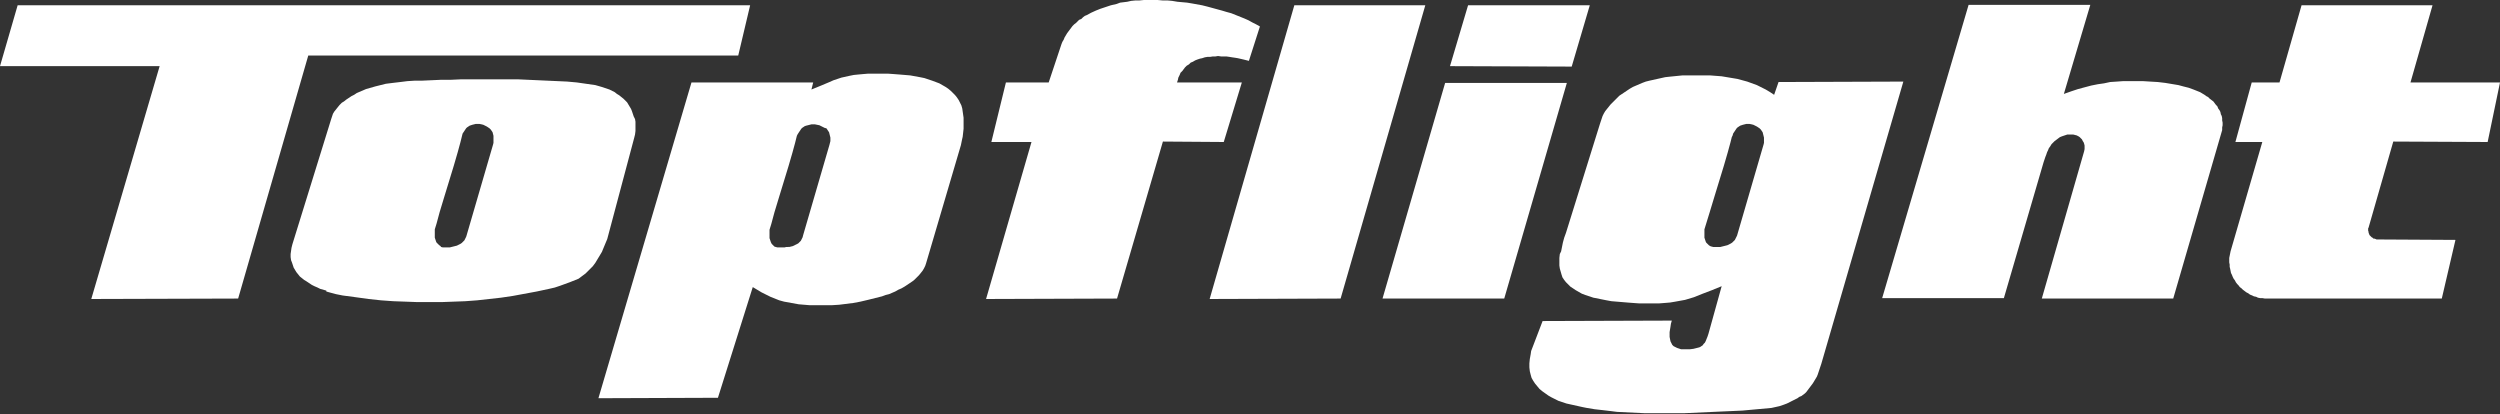
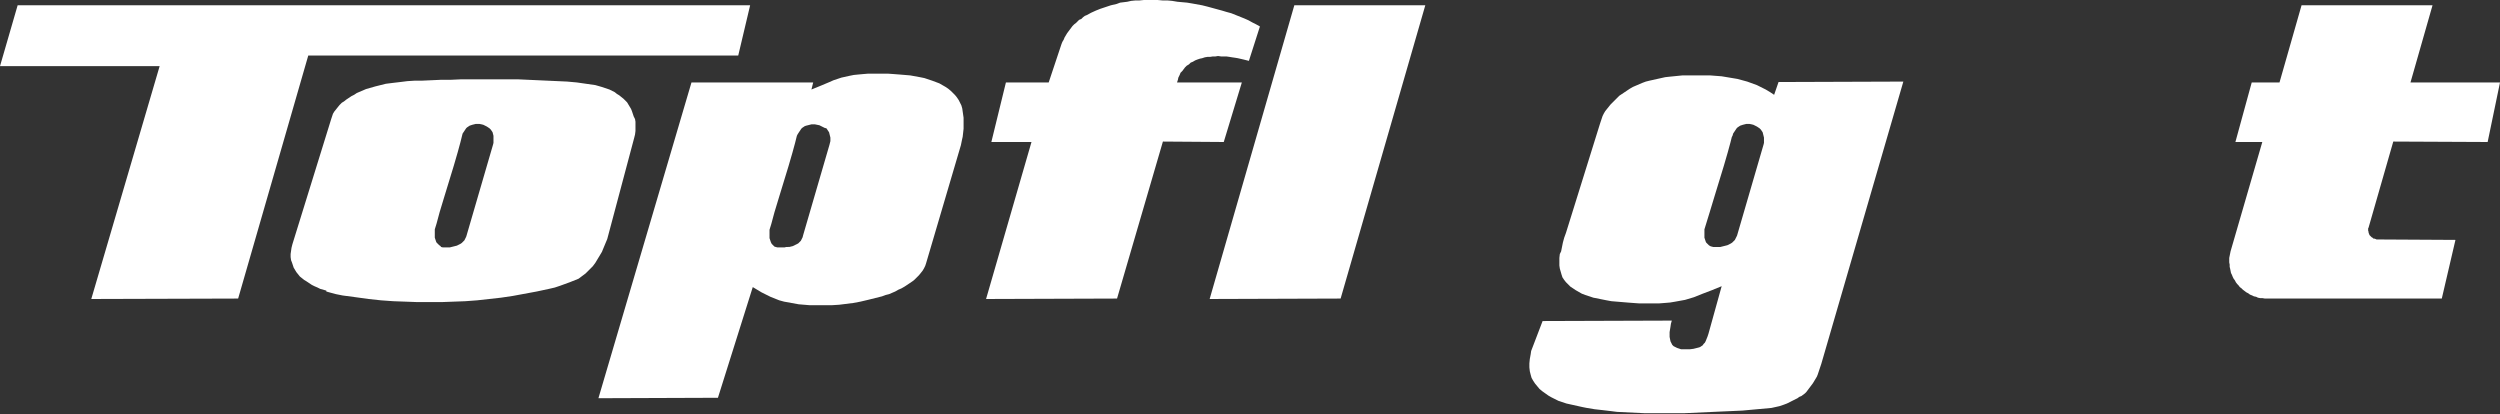
<svg xmlns="http://www.w3.org/2000/svg" id="Lager_1" x="0px" y="0px" viewBox="0 0 566.9 93.9" style="enable-background:new 0 0 566.9 93.9;" xml:space="preserve">
  <rect x="0" y="0" width="566.9" height="93.9" fill="#333333" stroke="none" />
  <style type="text/css"> .st0{fill-rule:evenodd;clip-rule:evenodd;fill:#FFFFFF;} </style>
  <polygon class="st0" points="167.4,12.6 69.9,12.6 54,67.7 20.7,67.8 36.2,15 0,15 4,1.2 170.1,1.2 167.4,12.6 " />
  <polygon class="st0" points="274.3,67.8 293.5,1.2 323.2,1.2 304,67.7 274.3,67.8 " />
-   <path class="st0" d="M313.5,67.7l14.2-48.9h27.6l-14.2,48.9H313.5L313.5,67.7z M332.9,1.2l27.6,0l-4.1,13.9l-27.6-0.1L332.9,1.2 L332.9,1.2z" />
  <polygon class="st0" points="521.9,1.2 551.6,1.2 546.6,18.7 566.9,18.7 564.1,32.2 542.7,32.1 537.1,51.6 537,51.8 537,52.1 537,52.3 537.1,52.6 537.1,52.8 537.2,53 537.3,53.3 537.4,53.4 537.6,53.6 537.8,53.8 538,53.9 538.2,54.1 538.4,54.1 538.7,54.2 538.9,54.3 539.1,54.3 556.8,54.4 553.7,67.7 514.1,67.7 513.6,67.7 513,67.6 512.5,67.6 512,67.5 511.6,67.3 511.1,67.2 510.7,67 510.2,66.8 509.8,66.5 509.4,66.3 509,66 508.6,65.7 508.3,65.4 507.9,65.1 507.6,64.7 507.3,64.4 507,64 506.8,63.6 506.5,63.2 506.3,62.8 506.1,62.3 505.9,61.9 505.8,61.4 505.7,60.9 505.6,60.5 505.6,60 505.5,59.5 505.5,59 505.5,58.5 505.6,58 505.7,57.5 505.8,57 513,32.2 506.9,32.2 510.6,18.7 516.9,18.7 521.9,1.2 " />
  <path class="st0" d="M143.8,31.3l-6.1,22.9l-0.5,1.2l-0.5,1.2l-0.2,0.5l-0.3,0.5l-0.3,0.5l-0.3,0.5l-0.3,0.5l-0.3,0.5l-0.3,0.4 l-0.3,0.4l-0.4,0.4l-0.4,0.4l-0.4,0.4l-0.4,0.4l-0.4,0.3l-0.4,0.3l-0.4,0.3l-0.4,0.3l-0.5,0.2l-0.5,0.2l-0.5,0.2l-0.5,0.2l-1.1,0.4 l-1.1,0.4l-1.2,0.4l-1.3,0.3l-2.8,0.6l-2.7,0.5l-2.7,0.5l-2.7,0.4l-2.7,0.3l-2.7,0.3l-2.7,0.2l-2.7,0.1l-2.7,0.1l-2.7,0l-2.7,0 l-2.7-0.1l-2.8-0.1l-2.8-0.2l-2.8-0.3l-2.9-0.4l-1.5-0.2l-1.5-0.2l-1.5-0.3l-1.5-0.4l-0.7-0.2L74,65.9l-0.7-0.2l-0.7-0.2l-0.6-0.3 l-0.7-0.3l-0.6-0.3l-0.6-0.4l-0.6-0.4L69,63.5l-0.5-0.4L68,62.7l-0.4-0.5l-0.4-0.5l-0.3-0.5l-0.3-0.5l-0.2-0.6l-0.2-0.6L66,59 l-0.1-0.7v-0.7l0.1-0.7l0.1-0.7l0.2-0.8L75.1,27l0.2-0.6l0.2-0.6l0.3-0.5l0.4-0.5l0.4-0.5l0.4-0.5l0.5-0.5L78,23l0.5-0.4l0.6-0.4 l0.6-0.4l0.6-0.3l0.6-0.4l0.7-0.3l0.7-0.3l0.7-0.3l0.7-0.2l0.7-0.2l0.7-0.2l0.8-0.2l0.8-0.2l0.8-0.2l0.8-0.1l0.8-0.1l1.7-0.2 l1.6-0.2l1.6-0.1l1.6,0l2.2-0.1l2.2-0.1l2.2,0l2.2-0.1l2.2,0l2.2,0h2.2h2.2h2.2l2.2,0l2.2,0.1l2.2,0.1l2.2,0.1l2.2,0.1l2.2,0.1 l2.2,0.2l0.7,0.1l0.7,0.1l0.7,0.1l0.7,0.1l0.7,0.1l0.7,0.1l0.7,0.2l0.7,0.2l0.6,0.2l0.6,0.2l0.6,0.2l0.6,0.3l0.6,0.3l0.5,0.4 l0.5,0.3l0.5,0.4l0.5,0.4l0.4,0.4l0.4,0.4l0.3,0.5l0.3,0.5l0.3,0.5l0.2,0.5l0.2,0.6l0.2,0.6L144,27l0.1,0.6l0,0.7V29l0,0.7l-0.1,0.8 L143.8,31.3L143.8,31.3z M105.8,53.4l6-20.6l0.1-0.4l0-0.4l0-0.4l0-0.4l0-0.4l-0.1-0.4l-0.1-0.4l-0.2-0.3l-0.2-0.3l-0.3-0.3 l-0.3-0.2l-0.3-0.2l-0.4-0.2l-0.4-0.2l-0.4-0.1l-0.5-0.1l-0.4,0h-0.4l-0.4,0.1l-0.4,0.1l-0.3,0.1l-0.3,0.1l-0.3,0.2l-0.3,0.2 l-0.2,0.2l-0.2,0.3l-0.2,0.3l-0.2,0.3l-0.2,0.3l-0.1,0.4l-0.1,0.4l-0.1,0.4l-0.2,0.8l-0.6,2.2l-0.9,3.1l-1.1,3.6l-1.1,3.6l-1,3.3 l-0.7,2.6l-0.4,1.3v0.7v0.6l0,0.3l0,0.3l0.1,0.3l0.1,0.3l0.1,0.3l0.1,0.2l0.2,0.2l0.2,0.2l0.2,0.2l0.3,0.2L100,56l0.4,0.1l0.4,0h0.4 h0.4h0.4l0.4-0.1l0.4-0.1l0.4-0.1l0.4-0.1l0.4-0.2l0.4-0.2l0.3-0.2l0.3-0.3l0.3-0.3l0.2-0.4l0.2-0.4L105.8,53.4L105.8,53.4z" />
  <path class="st0" d="M182.1,53.4l6-20.6l0.1-0.4l0.1-0.4l0-0.4l0-0.4l-0.1-0.4l-0.1-0.4l-0.1-0.4l-0.2-0.3l-0.2-0.3l-0.2-0.3L187,29 l-0.4-0.2l-0.4-0.2l-0.4-0.2l-0.5-0.1l-0.5-0.1l-0.4,0h-0.4l-0.4,0.1l-0.4,0.1l-0.4,0.1l-0.3,0.1l-0.3,0.2l-0.3,0.2l-0.2,0.2 l-0.2,0.3l-0.2,0.3l-0.2,0.3l-0.2,0.3l-0.2,0.4l-0.1,0.4l-0.1,0.4l-0.2,0.8l-0.6,2.2l-0.9,3.1l-1.1,3.6l-1.1,3.6l-1,3.3l-0.7,2.6 l-0.4,1.3l0,0.7v0.6l0,0.3l0,0.3l0.1,0.3l0.1,0.3l0.1,0.3l0.1,0.2l0.1,0.2l0.2,0.2l0.2,0.2l0.2,0.2l0.3,0.1l0.4,0.1l0.4,0h0.4h0.4 h0.4l0.4-0.1L179,56l0.4-0.1l0.4-0.1l0.4-0.2l0.4-0.2l0.4-0.2l0.3-0.3l0.3-0.3l0.2-0.4l0.2-0.4L182.1,53.4L182.1,53.4z M184,20.3 l2.2-0.9l1.9-0.8l0.9-0.4l0.9-0.3l0.9-0.3l0.9-0.2l0.9-0.2l1-0.2l1-0.1l1.1-0.1l1.2-0.1l1.3,0l1.5,0l1.6,0l1.4,0.1l1.3,0.1l1.2,0.1 l1.2,0.1l1.1,0.2l1.1,0.2l1,0.2l0.9,0.3l0.9,0.3l0.8,0.3l0.8,0.3l0.7,0.4l0.7,0.4l0.6,0.4l0.6,0.5l0.5,0.5l0.5,0.5l0.4,0.5l0.4,0.6 l0.3,0.6l0.3,0.6l0.2,0.7l0.1,0.7l0.1,0.7l0.1,0.7l0,0.8v0.8l0,0.9l-0.1,0.9l-0.1,0.9l-0.2,0.9l-0.2,1L210,59.7l-0.2,0.6l-0.3,0.6 l-0.3,0.5l-0.4,0.5l-0.4,0.5l-0.5,0.5l-0.5,0.5l-0.5,0.4l-0.6,0.4l-0.6,0.4l-0.6,0.4l-0.7,0.4l-0.7,0.3l-0.7,0.4l-0.7,0.3l-0.7,0.3 l-0.8,0.2l-0.8,0.3l-0.8,0.2l-0.8,0.2l-1.6,0.4l-1.7,0.4l-1.6,0.3l-1.6,0.2l-1.6,0.2l-1.6,0.1h-1.4H186l-1.3,0l-1.2,0l-1.2-0.1 l-1.2-0.1l-1.1-0.2l-1.1-0.2l-1.1-0.2l-1.1-0.3l-1-0.4l-1-0.4l-1-0.5l-1-0.5l-1-0.6l-1-0.6l-7.9,25.1l-27.1,0.1l21.1-71.6h27.6 L184,20.3L184,20.3z" />
  <path class="st0" d="M393.9,53.4l6-20.6l0.1-0.4l0-0.4l0-0.4v-0.4l-0.1-0.4l-0.1-0.4l-0.1-0.4l-0.2-0.3l-0.2-0.3l-0.3-0.3l-0.3-0.2 l-0.3-0.2l-0.4-0.2l-0.4-0.2l-0.4-0.1l-0.5-0.1l-0.4,0H396l-0.4,0.1l-0.4,0.1l-0.3,0.1l-0.3,0.1l-0.3,0.2l-0.3,0.2l-0.2,0.2 l-0.2,0.3l-0.2,0.3l-0.2,0.3l-0.2,0.3l-0.1,0.4l-0.2,0.4l-0.1,0.4l-0.2,0.8l-0.6,2.2l-0.9,3.1l-1.1,3.6l-1.1,3.6l-1,3.3l-0.8,2.6 l-0.4,1.3l0,0.7v0.6l0,0.3l0,0.3l0.1,0.3l0.1,0.3l0.1,0.3l0.1,0.2l0.2,0.2l0.2,0.2l0.2,0.2l0.3,0.2l0.3,0.1l0.4,0.1l0.4,0h0.4h0.4 h0.4l0.4-0.1l0.4-0.1l0.4-0.1l0.4-0.1l0.4-0.2l0.4-0.2l0.3-0.2l0.3-0.3l0.3-0.3l0.2-0.4l0.2-0.4L393.9,53.4L393.9,53.4z M347.2,79.6 l2.6-6.8l29.3-0.1l-0.2,0.7l-0.1,0.7l-0.1,0.6l-0.1,0.6l0,0.6l0,0.5l0.1,0.5l0.1,0.5l0.1,0.2l0.1,0.2l0.1,0.2l0.1,0.2l0.2,0.2 l0.1,0.1l0.2,0.1l0.2,0.1l0.2,0.1l0.2,0.1l0.3,0.1l0.3,0.1l0.3,0.1l0.3,0l0.4,0h0.4l0.9,0l0.8-0.1l0.4-0.1l0.4-0.1l0.4-0.1l0.3-0.1 l0.3-0.2l0.3-0.2l0.2-0.3l0.3-0.3l0.2-0.4l0.2-0.5l0.2-0.5l0.2-0.6l3-10.8l-2.2,0.9l-2.1,0.8l-1,0.4l-1,0.4l-1,0.3l-1,0.3l-1.1,0.2 l-1.1,0.2l-1.2,0.2l-1.2,0.1l-1.3,0.1l-1.4,0l-1.5,0l-1.6,0l-1.4-0.1l-1.3-0.1l-1.2-0.1l-1.2-0.1l-1.2-0.1l-1.1-0.2l-1-0.2l-1-0.2 l-1-0.2l-0.9-0.3l-0.9-0.3l-0.8-0.3l-0.7-0.4l-0.7-0.4l-0.6-0.4l-0.6-0.4l-0.5-0.5l-0.5-0.5l-0.4-0.5l-0.4-0.6l-0.2-0.6l-0.2-0.7 l-0.2-0.7l-0.1-0.7l0-0.8v-0.9l0.1-0.9L354,57l0.2-1l0.2-1l0.3-1.1l0.4-1.1l7.7-24.7l0.2-0.6l0.2-0.6l0.2-0.6l0.3-0.6l0.3-0.5 l0.4-0.5l0.4-0.5l0.4-0.5l0.5-0.5l0.5-0.5l0.5-0.5l0.5-0.5l0.6-0.4l0.6-0.4l0.6-0.4l0.6-0.4l0.7-0.4l0.7-0.3l0.7-0.3l0.7-0.3 l0.8-0.3l0.8-0.2l0.9-0.2l0.9-0.2l0.9-0.2l0.9-0.2l0.9-0.1l1-0.1l1-0.1l1-0.1l1.1,0l1.1,0h1.4l1.4,0l1.3,0l1.3,0.1l1.3,0.1l1.2,0.2 l1.2,0.2l1.2,0.2l1.1,0.3l1.1,0.3l1.1,0.4l1.1,0.4l1,0.5l1,0.5l1,0.6l0.9,0.6l1-2.9l28.3-0.1L413,82.5l-0.2,0.6l-0.2,0.6l-0.2,0.6 l-0.2,0.6l-0.2,0.5l-0.3,0.5l-0.3,0.5l-0.3,0.5l-0.3,0.4l-0.3,0.4l-0.3,0.4l-0.3,0.4l-0.3,0.4l-0.3,0.3l-0.4,0.3l-0.4,0.3L408,90 l-0.4,0.3l-0.4,0.2l-0.4,0.2l-0.8,0.4l-0.8,0.4l-0.8,0.3l-0.9,0.3l-0.9,0.2l-0.9,0.2l-2.2,0.2l-2.2,0.2l-2.2,0.2l-2.2,0.1l-2.3,0.1 l-2.2,0.1l-2.2,0.1l-2.2,0.1l-2.2,0.1l-2.2,0l-2.2,0h-2.2H373l-2.1-0.1l-2.1-0.1l-2.1-0.1l-1.6-0.2l-1.7-0.2l-1.8-0.2l-1.8-0.3 l-1-0.2l-0.9-0.2l-0.9-0.2l-0.9-0.2l-0.9-0.2l-0.9-0.3l-0.9-0.3l-0.8-0.4l-0.8-0.4l-0.7-0.4l-0.7-0.5l-0.7-0.5l-0.6-0.5l-0.5-0.6 l-0.5-0.6l-0.4-0.6l-0.4-0.7l-0.2-0.7l-0.2-0.8l-0.1-0.9v-0.9l0.1-1l0.2-1.1L347.2,79.6L347.2,79.6z" />
  <polygon class="st0" points="285.7,6 283.2,13.8 282,13.5 280.7,13.2 280.1,13.1 279.4,13 278.8,12.9 278.1,12.8 277.5,12.8 276.9,12.8 276.2,12.7 275.6,12.8 275,12.8 274.4,12.9 273.8,12.9 273.2,13 272.6,13.2 272.1,13.3 271.5,13.5 271,13.7 270.5,14 270,14.2 269.6,14.6 269.1,14.9 268.7,15.3 268.4,15.7 268.1,16.1 267.7,16.5 267.5,17 267.2,17.6 267.1,18.1 266.9,18.7 281.6,18.7 277.5,32.2 263.7,32.1 253.3,67.7 223.6,67.8 233.9,32.2 224.8,32.2 228.1,18.7 237.8,18.7 240.1,11.8 240.3,11.2 240.5,10.6 240.7,10 240.9,9.5 241.2,9 241.4,8.5 241.7,8 242,7.5 242.3,7.1 242.6,6.7 242.9,6.3 243.2,5.9 243.6,5.5 244,5.2 244.3,4.9 244.7,4.5 245.2,4.3 245.6,3.9 246,3.6 246.5,3.4 247.4,2.9 248.5,2.4 249.5,2 250.7,1.6 251.9,1.2 253.2,0.9 254,0.6 254.8,0.5 255.6,0.4 256.5,0.2 257.5,0.1 258.4,0.1 259.4,0 260.4,0 261.5,0 262.5,0 263.6,0.1 264.7,0.1 265.8,0.2 267,0.4 268.1,0.5 269.2,0.6 270.4,0.8 271.5,1 272.6,1.2 273.8,1.5 274.9,1.8 276,2.1 277.1,2.4 278.1,2.7 279.2,3 280.2,3.4 281.2,3.8 282.2,4.2 283.1,4.6 284,5.1 284.8,5.5 285.7,6 " />
-   <polygon class="st0" points="503.9,29.5 492.8,67.7 463,67.7 472.6,34.3 472.7,33.8 472.7,33.4 472.7,33 472.6,32.6 472.5,32.3 472.3,32 472.1,31.6 471.9,31.4 471.6,31.1 471.3,30.9 470.9,30.7 470.5,30.6 470.1,30.5 469.7,30.5 469.3,30.5 468.8,30.5 468.2,30.7 467.6,30.9 467.1,31.1 466.7,31.4 466.3,31.7 465.9,32 465.5,32.4 465.2,32.7 464.9,33.2 464.6,33.6 464.4,34.1 464.2,34.5 464,35.1 463.8,35.6 463.6,36.2 463.4,36.8 454.4,67.6 426.8,67.6 446.4,1.1 474,1.1 468,21.3 469.7,20.7 471.2,20.2 472.7,19.8 474.2,19.4 475.7,19.1 477.1,18.9 478.5,18.6 480,18.5 481.4,18.4 482.9,18.4 484.4,18.4 486,18.4 487.6,18.5 489.3,18.6 491,18.8 492.8,19.1 494,19.3 495.1,19.6 496.3,19.9 497.4,20.3 497.9,20.5 498.4,20.7 498.9,20.9 499.4,21.2 499.9,21.5 500.3,21.8 500.7,22 501.1,22.4 501.5,22.7 501.9,23 502.2,23.4 502.5,23.8 502.8,24.1 503,24.6 503.3,25 503.5,25.4 503.6,25.9 503.8,26.3 503.9,26.8 503.9,27.3 504,27.8 504,28.4 503.9,28.9 503.9,29.5 " />
</svg>